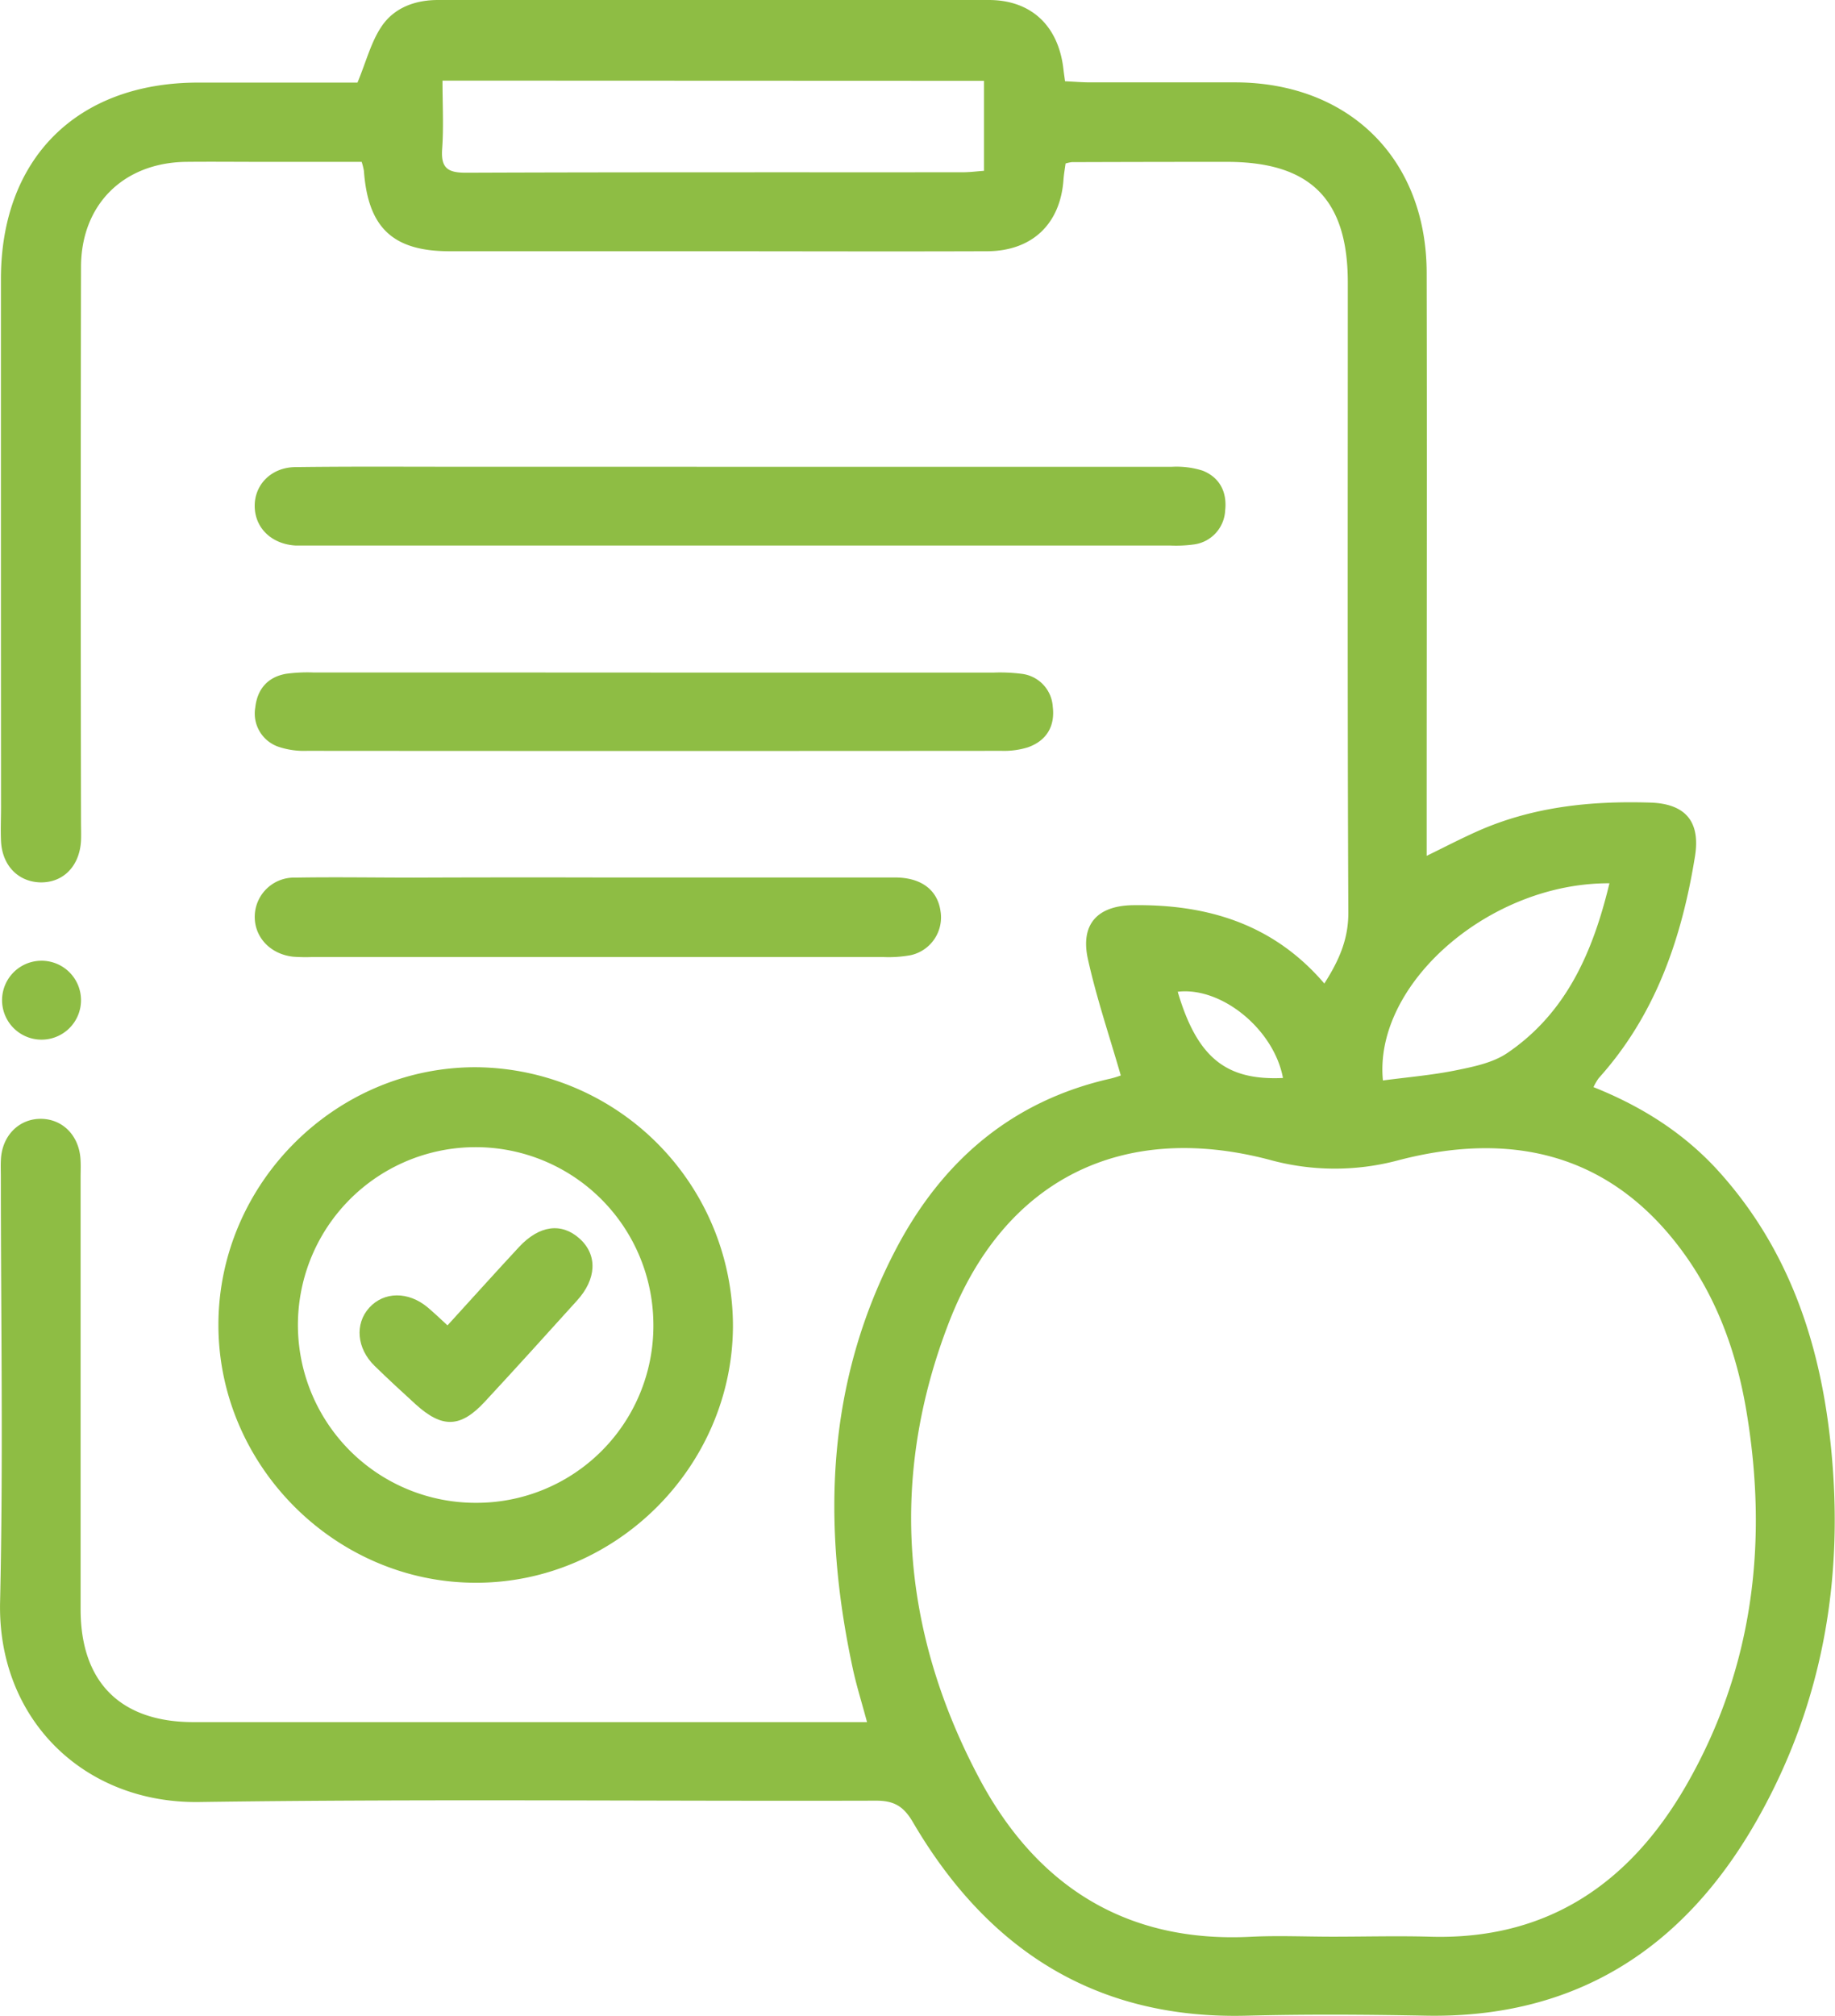
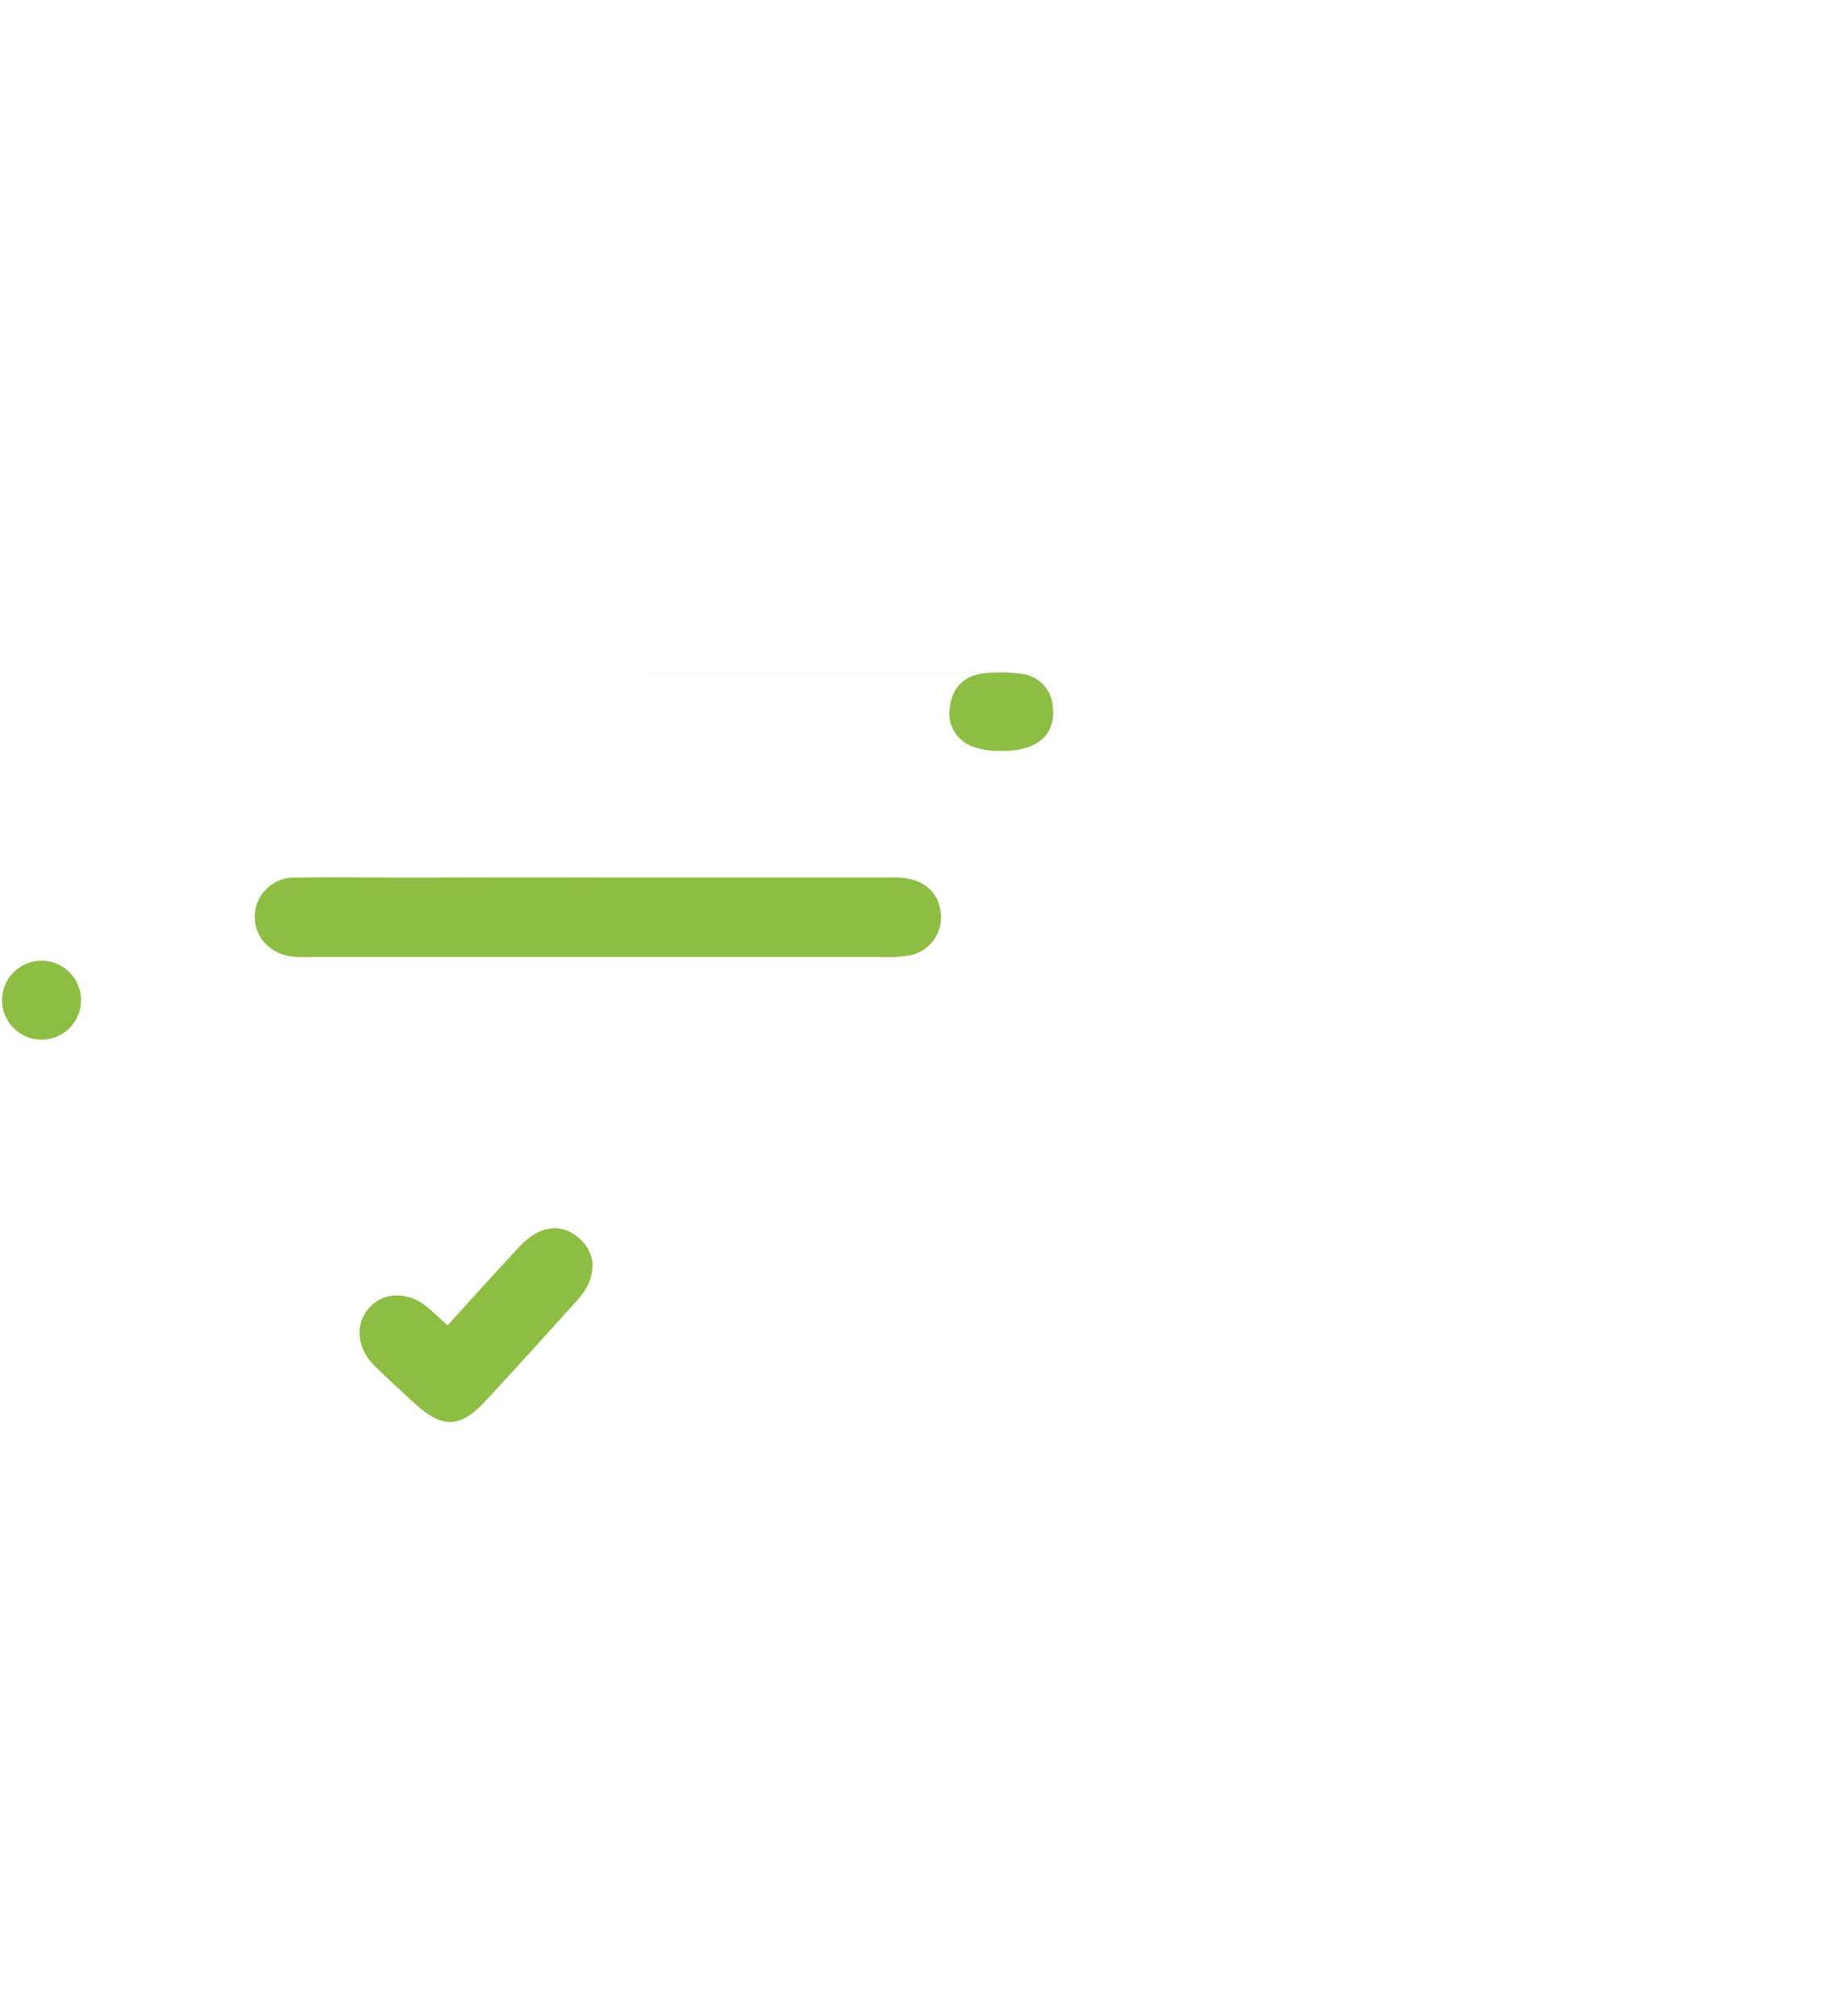
<svg xmlns="http://www.w3.org/2000/svg" fill="#8ebd44" height="448" viewBox="0 0 408.09 448.14" width="408">
  <g data-name="Layer 2">
    <g data-name="Layer 1">
-       <path d="M192.82,382.8c-1.21-4.5-2.35-8.12-3.15-11.82-6.94-32.18-6-63.64,9.63-93.41,10.27-19.53,25.76-32.89,47.75-37.83a20.53,20.53,0,0,0,2.21-.68c-2.52-8.75-5.39-17.19-7.31-25.85-1.7-7.67,2-11.83,9.87-12,16.54-.25,31.31,4.09,42.71,17.41,3.19-5,5.37-9.76,5.34-15.81-.22-46.66-.11-93.33-.12-140,0-18.54-8.33-26.83-26.9-26.83q-17.25,0-34.5.06a8.81,8.81,0,0,0-1.37.3c-.15,1.12-.38,2.38-.47,3.65-.71,9.83-7,15.82-17,15.86-21.84.08-43.67,0-65.5,0H100c-12.62,0-18.16-5.21-19.08-17.87a14.55,14.55,0,0,0-.5-2H58.21c-5.66,0-11.33-.06-17,0C27.37,36.23,18,45.53,18,59.39q-.12,61.49,0,123c0,1.5.06,3,0,4.5-.32,5.65-3.95,9.34-9.06,9.25C4,196,.48,192.38.21,187c-.12-2.49,0-5,0-7.5Q.18,120.75.19,62C.2,35.22,17.11,18.39,44,18.36H79.49c1.94-4.69,3-8.95,5.3-12.4C87.59,1.73,92.27,0,97.4,0q61.24,0,122.49,0c9.42,0,15.45,5.71,16.59,15.2.09.81.21,1.61.38,2.86,1.92.09,3.69.24,5.46.25,10.83,0,21.67,0,32.5,0,25.31.1,42.43,17.08,42.47,42.34.09,41,0,82,0,123v6.59c4.1-2,7.56-3.8,11.12-5.39,12.29-5.51,25.31-6.86,38.6-6.45,7.9.25,11.21,4.27,9.95,12-2.95,18.23-8.77,35.22-21.4,49.25a13.06,13.06,0,0,0-1.17,2c10.83,4.32,20.3,10.32,28,18.89,14.61,16.24,21.67,35.8,24.35,57,3.88,30.77-.67,60.26-16.19,87.39-16.16,28.25-40.16,43.76-73.53,43.12-13.16-.25-26.34-.34-39.5,0C243.78,449,219.64,433.43,203,405c-2.06-3.51-4.2-4.75-8.19-4.74-50.17.14-100.34-.42-150.49.3C18.61,400.93-.58,382.1,0,356.13c.72-31.48.17-63,.17-94.49,0-1.5-.08-3,.06-4.5.5-5,4.18-8.47,8.85-8.44s8.27,3.48,8.77,8.53c.14,1.49.06,3,.06,4.5q0,48,0,96c0,16.19,8.87,25.06,25.08,25.07q72.24,0,144.49,0Zm103.55,47.69c7.17,0,14.34-.19,21.5,0,26.15.83,44.55-11.79,57.12-33.59,15-26.06,18.34-54.28,13.35-83.62-2.24-13.12-6.79-25.49-14.94-36.16-16.09-21.09-37.88-25.55-62.18-19.27a54.66,54.66,0,0,1-29-.08c-32.8-8.58-58.9,4.5-71.15,36.1-13.4,34.54-10.62,68.81,6.69,101.39,12.71,23.91,32.68,36.74,60.64,35.24C284.36,430.22,290.37,430.49,296.37,430.49ZM98.4,17.92c0,5.31.28,10.29-.08,15.22-.31,4.28,1.31,5.27,5.36,5.25,36.81-.14,73.62-.08,110.42-.1,1.58,0,3.16-.21,4.73-.32v-20ZM357.94,196.34c-26.77-.13-52.48,22.44-50.38,43.83,5.41-.72,10.88-1.17,16.21-2.25,3.93-.8,8.22-1.66,11.44-3.84C348.41,225.13,354.29,211.52,357.94,196.34Zm-72.61,43.28c-2-10.78-13.63-20.32-23.41-19.17C266.3,235.32,272.86,240.19,285.33,239.62Z" />
-       <path d="M48.56,294.4C48.62,263,74.7,237.06,106,237.23a57.61,57.61,0,0,1,57,57.64c-.17,31.2-26.05,57-57.21,56.95C74.5,351.81,48.5,325.73,48.56,294.4Zm96.74-.19a39.53,39.53,0,1,0-38.94,39.84A39.33,39.33,0,0,0,145.3,294.21Z" />
-       <path d="M164.62,103.76q48,0,96,0a19.3,19.3,0,0,1,6.85.86c3.81,1.52,5.46,4.78,5,8.86a8,8,0,0,1-6.85,7.53,29.4,29.4,0,0,1-5.48.25H69.18c-1.16,0-2.33,0-3.5,0-5.33-.33-9-3.91-9.05-8.73s3.7-8.63,9-8.7c12-.16,24-.08,36-.08Q133.14,103.75,164.62,103.76Z" />
-       <path d="M145.63,149.5q37.76,0,75.5,0a37.27,37.27,0,0,1,6,.27,7.84,7.84,0,0,1,7,7.33c.53,4.34-1.39,7.53-5.48,9a17.7,17.7,0,0,1-5.87.8q-77.25.06-154.49,0a17.83,17.83,0,0,1-6.36-.9,7.81,7.81,0,0,1-5.17-8.75c.45-4.07,2.76-6.77,6.88-7.48a35,35,0,0,1,6-.29Q107.63,149.48,145.63,149.5Z" />
+       <path d="M145.63,149.5q37.76,0,75.5,0a37.27,37.27,0,0,1,6,.27,7.84,7.84,0,0,1,7,7.33c.53,4.34-1.39,7.53-5.48,9a17.7,17.7,0,0,1-5.87.8a17.83,17.83,0,0,1-6.36-.9,7.81,7.81,0,0,1-5.17-8.75c.45-4.07,2.76-6.77,6.88-7.48a35,35,0,0,1,6-.29Q107.63,149.48,145.63,149.5Z" />
      <path d="M133.08,195.05q33,0,65.95,0c5.86,0,9.48,2.78,10.14,7.52a8.6,8.6,0,0,1-6.63,9.75,27.42,27.42,0,0,1-5.95.42q-63.71,0-127.41,0a37.9,37.9,0,0,1-4-.08c-5.2-.57-8.77-4.51-8.53-9.3a8.74,8.74,0,0,1,9-8.28c8.82-.15,17.65,0,26.48,0Q112.6,195,133.08,195.05Z" />
      <path d="M8.85,231.09A8.77,8.77,0,0,1,9,213.56a8.77,8.77,0,1,1-.12,17.53Z" />
      <path d="M99.51,294.61c5.57-6.11,10.69-11.8,15.89-17.4,4.53-4.88,9.49-5.51,13.52-1.86s3.72,9-.59,13.73c-6.82,7.54-13.63,15.08-20.54,22.52-5.39,5.81-9.46,5.91-15.36.56-3.08-2.8-6.14-5.63-9.12-8.53-4-3.89-4.46-9.36-1.2-12.95s8.67-3.69,13-.06C96.47,291.78,97.78,293,99.51,294.61Z" />
    </g>
  </g>
</svg>